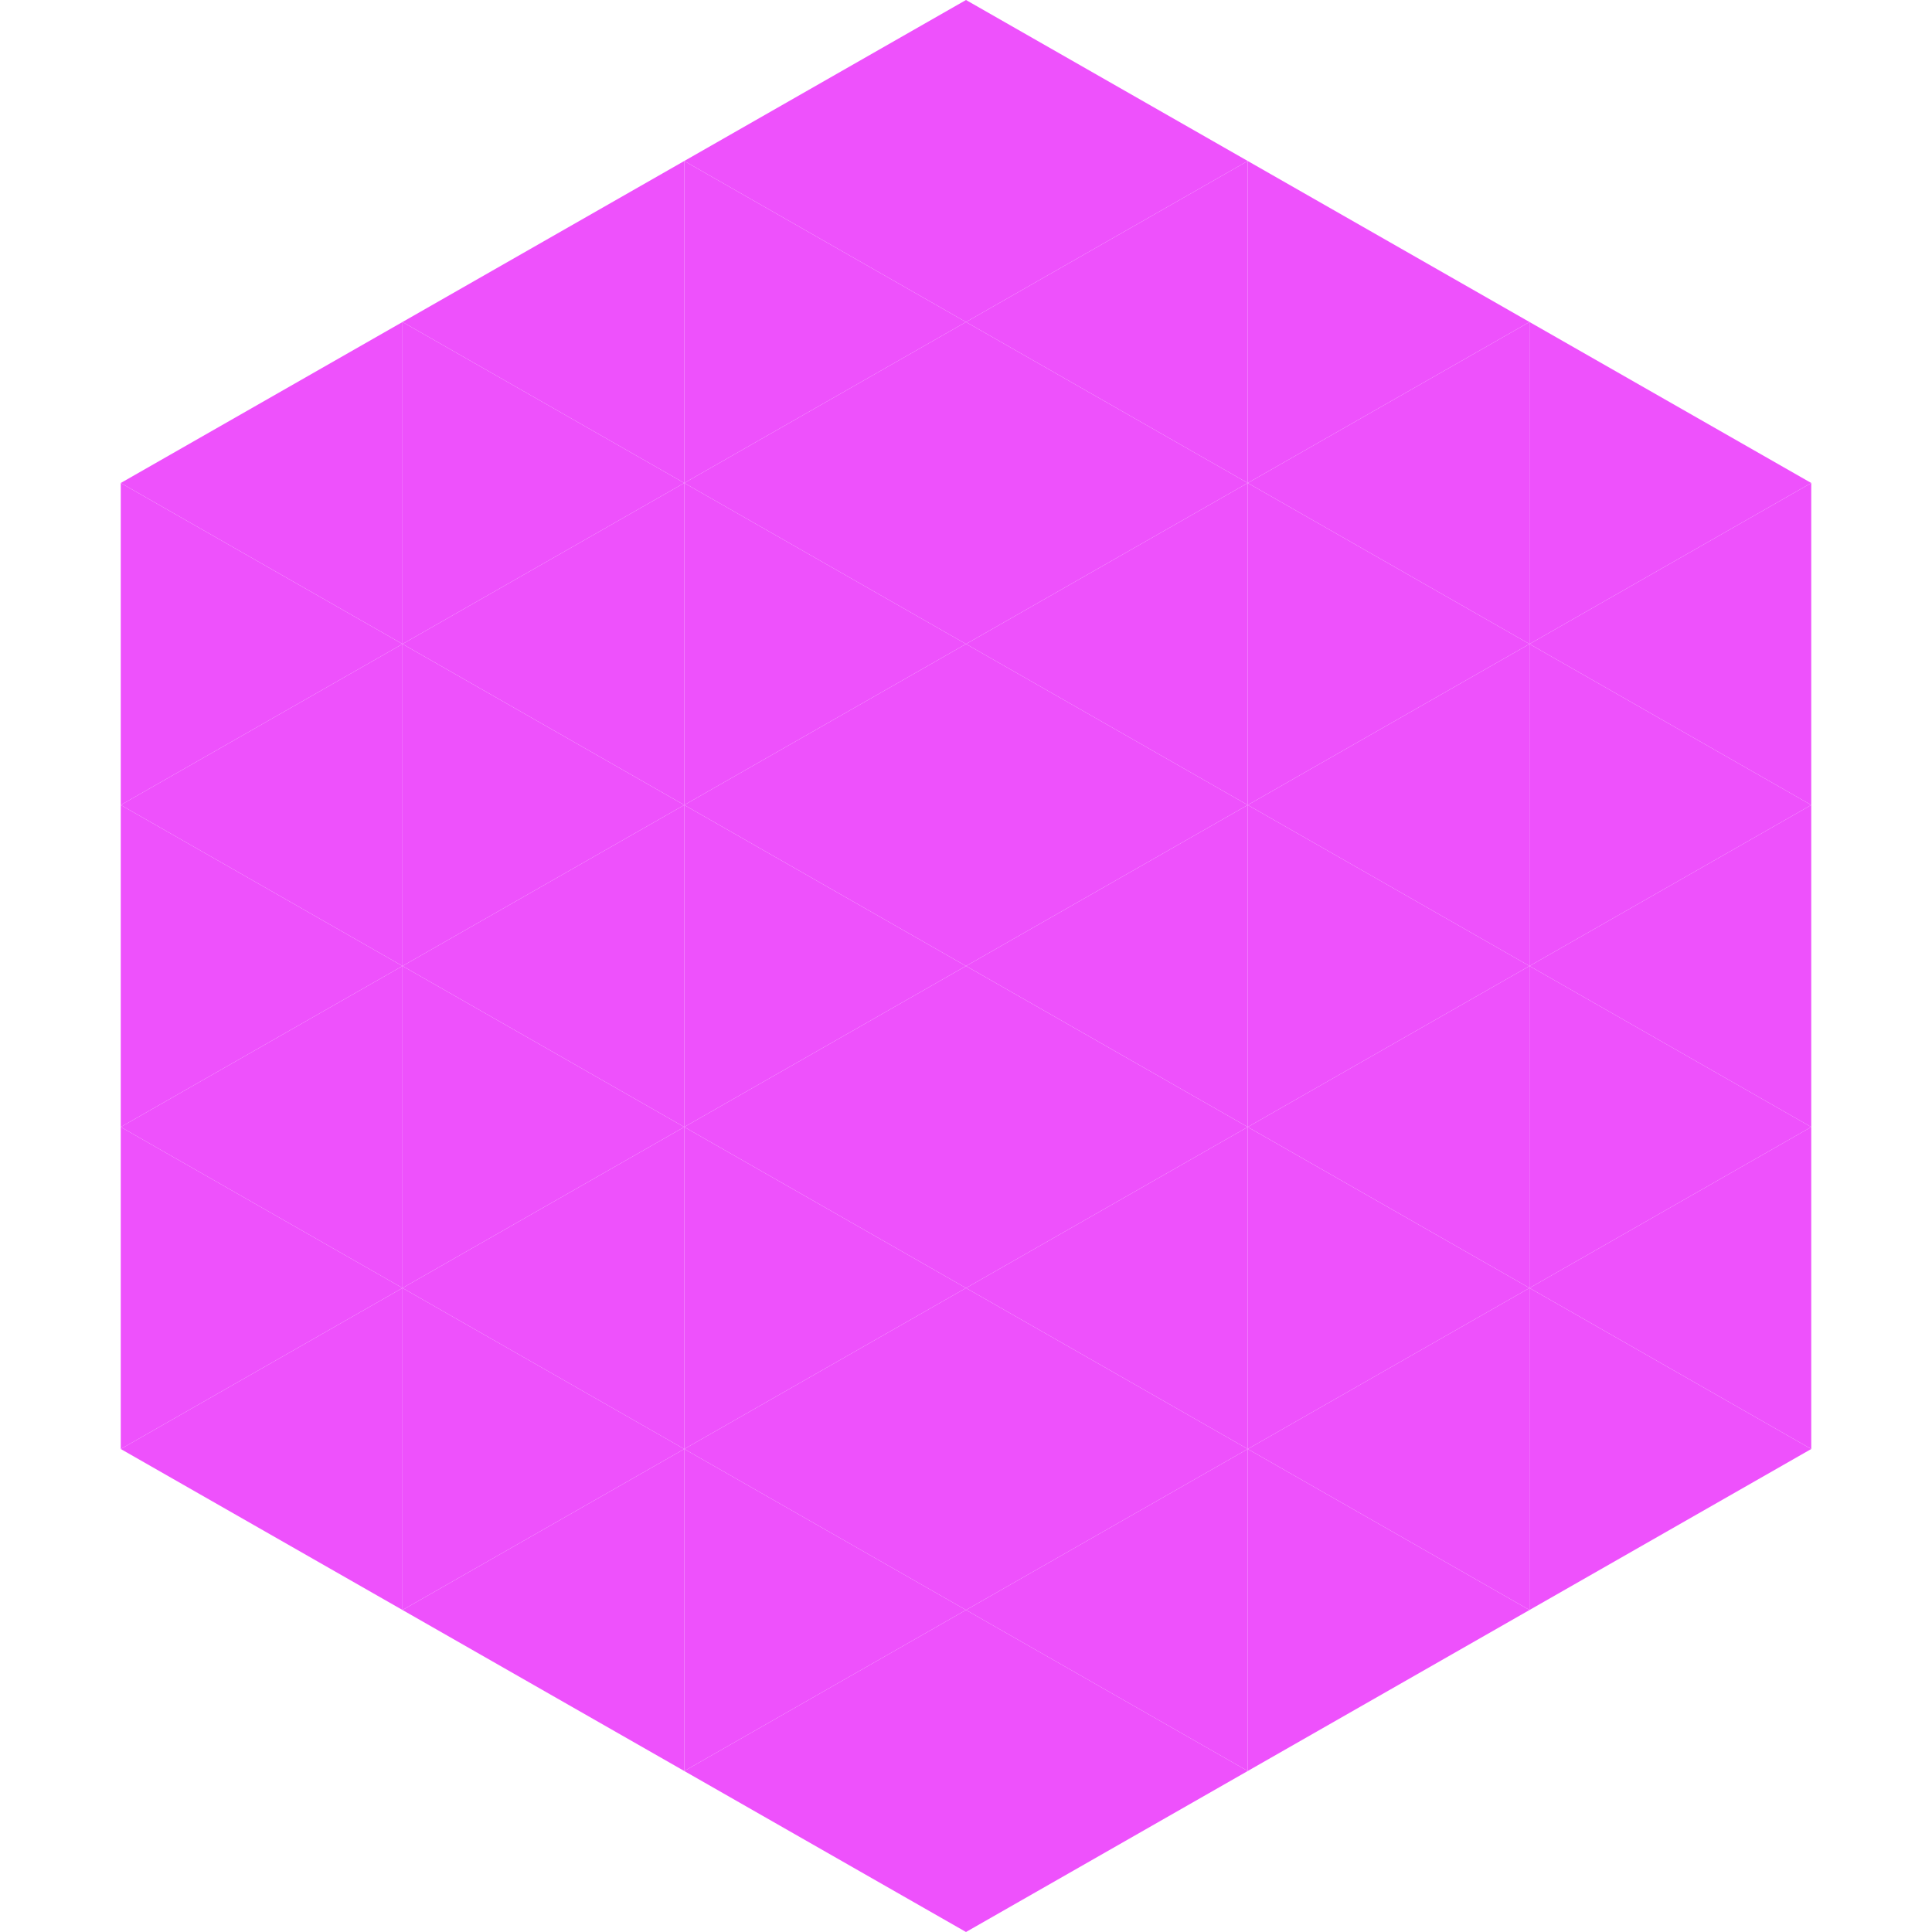
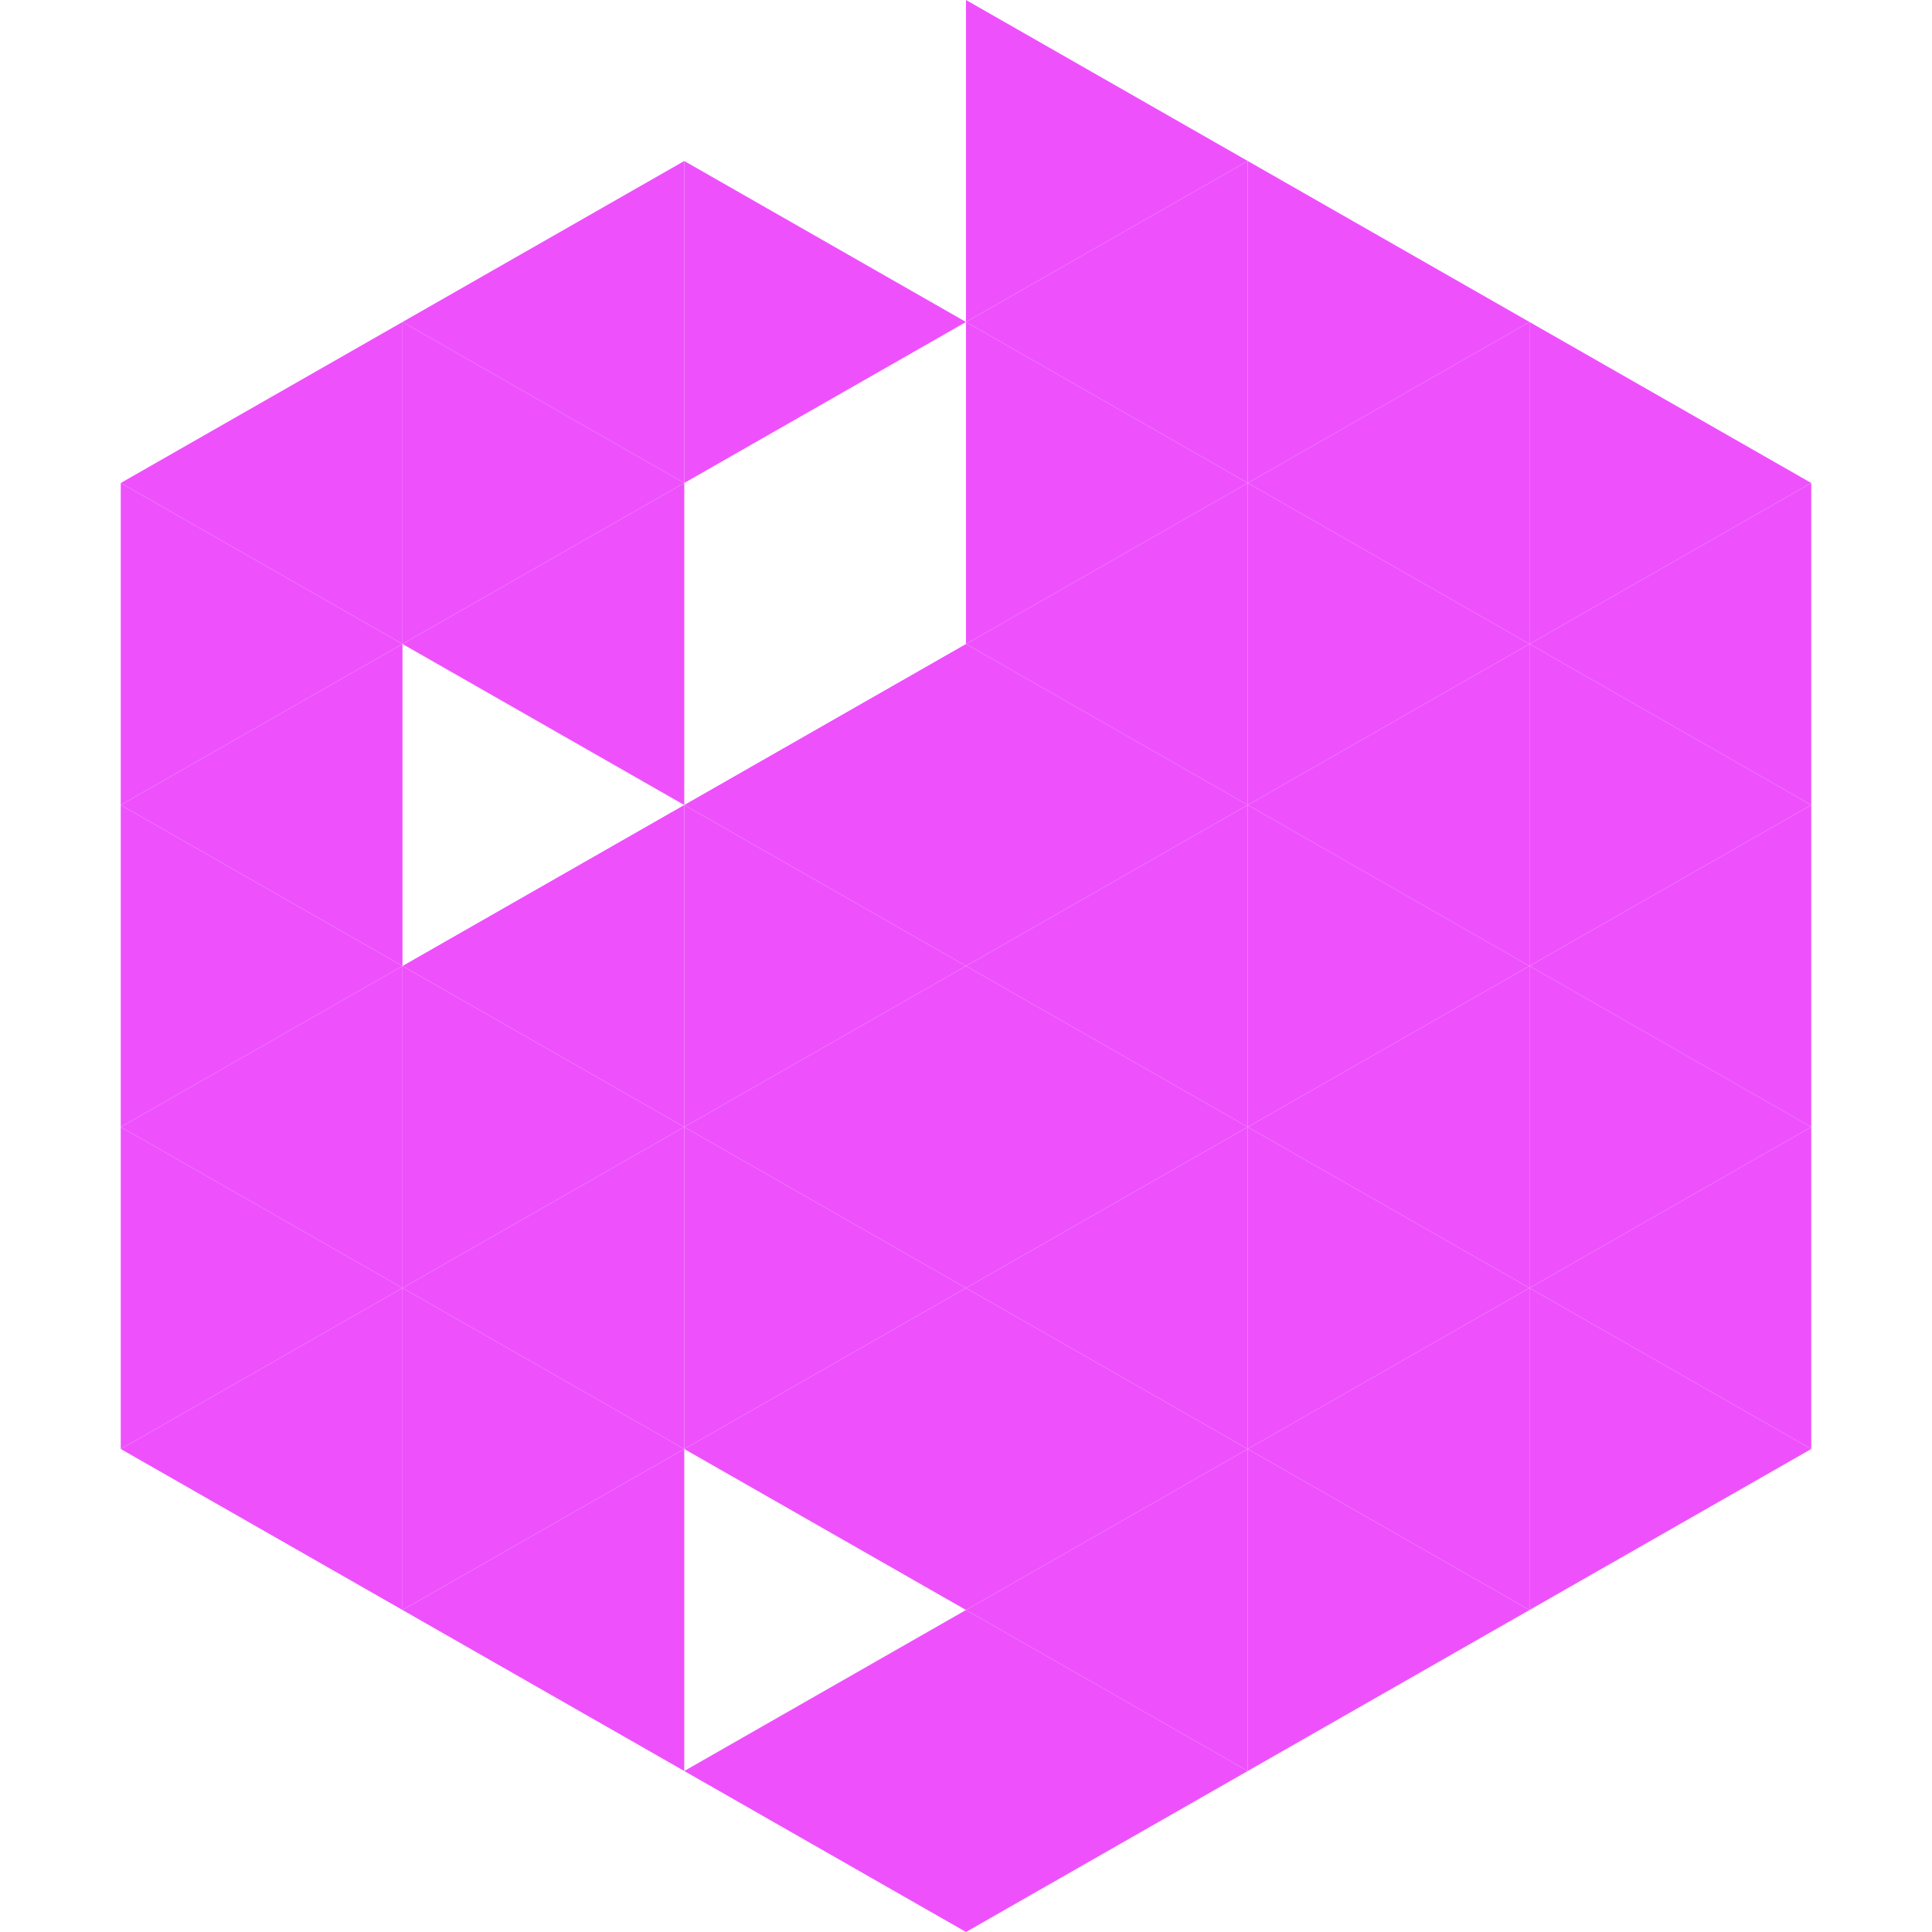
<svg xmlns="http://www.w3.org/2000/svg" width="240" height="240">
  <polygon points="50,40 15,60 50,80" style="fill:rgb(238,81,252)" />
  <polygon points="190,40 225,60 190,80" style="fill:rgb(238,81,252)" />
  <polygon points="15,60 50,80 15,100" style="fill:rgb(238,81,252)" />
  <polygon points="225,60 190,80 225,100" style="fill:rgb(238,81,252)" />
  <polygon points="50,80 15,100 50,120" style="fill:rgb(238,81,252)" />
  <polygon points="190,80 225,100 190,120" style="fill:rgb(238,81,252)" />
  <polygon points="15,100 50,120 15,140" style="fill:rgb(238,81,252)" />
  <polygon points="225,100 190,120 225,140" style="fill:rgb(238,81,252)" />
  <polygon points="50,120 15,140 50,160" style="fill:rgb(238,81,252)" />
  <polygon points="190,120 225,140 190,160" style="fill:rgb(238,81,252)" />
  <polygon points="15,140 50,160 15,180" style="fill:rgb(238,81,252)" />
  <polygon points="225,140 190,160 225,180" style="fill:rgb(238,81,252)" />
  <polygon points="50,160 15,180 50,200" style="fill:rgb(238,81,252)" />
  <polygon points="190,160 225,180 190,200" style="fill:rgb(238,81,252)" />
  <polygon points="15,180 50,200 15,220" style="fill:rgb(255,255,255); fill-opacity:0" />
  <polygon points="225,180 190,200 225,220" style="fill:rgb(255,255,255); fill-opacity:0" />
  <polygon points="50,0 85,20 50,40" style="fill:rgb(255,255,255); fill-opacity:0" />
  <polygon points="190,0 155,20 190,40" style="fill:rgb(255,255,255); fill-opacity:0" />
  <polygon points="85,20 50,40 85,60" style="fill:rgb(238,81,252)" />
  <polygon points="155,20 190,40 155,60" style="fill:rgb(238,81,252)" />
  <polygon points="50,40 85,60 50,80" style="fill:rgb(238,81,252)" />
  <polygon points="190,40 155,60 190,80" style="fill:rgb(238,81,252)" />
  <polygon points="85,60 50,80 85,100" style="fill:rgb(238,81,252)" />
  <polygon points="155,60 190,80 155,100" style="fill:rgb(238,81,252)" />
-   <polygon points="50,80 85,100 50,120" style="fill:rgb(238,81,252)" />
  <polygon points="190,80 155,100 190,120" style="fill:rgb(238,81,252)" />
  <polygon points="85,100 50,120 85,140" style="fill:rgb(238,81,252)" />
  <polygon points="155,100 190,120 155,140" style="fill:rgb(238,81,252)" />
  <polygon points="50,120 85,140 50,160" style="fill:rgb(238,81,252)" />
  <polygon points="190,120 155,140 190,160" style="fill:rgb(238,81,252)" />
  <polygon points="85,140 50,160 85,180" style="fill:rgb(238,81,252)" />
  <polygon points="155,140 190,160 155,180" style="fill:rgb(238,81,252)" />
  <polygon points="50,160 85,180 50,200" style="fill:rgb(238,81,252)" />
  <polygon points="190,160 155,180 190,200" style="fill:rgb(238,81,252)" />
  <polygon points="85,180 50,200 85,220" style="fill:rgb(238,81,252)" />
  <polygon points="155,180 190,200 155,220" style="fill:rgb(238,81,252)" />
-   <polygon points="120,0 85,20 120,40" style="fill:rgb(238,81,252)" />
  <polygon points="120,0 155,20 120,40" style="fill:rgb(238,81,252)" />
  <polygon points="85,20 120,40 85,60" style="fill:rgb(238,81,252)" />
  <polygon points="155,20 120,40 155,60" style="fill:rgb(238,81,252)" />
-   <polygon points="120,40 85,60 120,80" style="fill:rgb(238,81,252)" />
  <polygon points="120,40 155,60 120,80" style="fill:rgb(238,81,252)" />
-   <polygon points="85,60 120,80 85,100" style="fill:rgb(238,81,252)" />
  <polygon points="155,60 120,80 155,100" style="fill:rgb(238,81,252)" />
  <polygon points="120,80 85,100 120,120" style="fill:rgb(238,81,252)" />
  <polygon points="120,80 155,100 120,120" style="fill:rgb(238,81,252)" />
  <polygon points="85,100 120,120 85,140" style="fill:rgb(238,81,252)" />
  <polygon points="155,100 120,120 155,140" style="fill:rgb(238,81,252)" />
  <polygon points="120,120 85,140 120,160" style="fill:rgb(238,81,252)" />
  <polygon points="120,120 155,140 120,160" style="fill:rgb(238,81,252)" />
  <polygon points="85,140 120,160 85,180" style="fill:rgb(238,81,252)" />
  <polygon points="155,140 120,160 155,180" style="fill:rgb(238,81,252)" />
  <polygon points="120,160 85,180 120,200" style="fill:rgb(238,81,252)" />
  <polygon points="120,160 155,180 120,200" style="fill:rgb(238,81,252)" />
-   <polygon points="85,180 120,200 85,220" style="fill:rgb(238,81,252)" />
  <polygon points="155,180 120,200 155,220" style="fill:rgb(238,81,252)" />
  <polygon points="120,200 85,220 120,240" style="fill:rgb(238,81,252)" />
  <polygon points="120,200 155,220 120,240" style="fill:rgb(238,81,252)" />
  <polygon points="85,220 120,240 85,260" style="fill:rgb(255,255,255); fill-opacity:0" />
  <polygon points="155,220 120,240 155,260" style="fill:rgb(255,255,255); fill-opacity:0" />
</svg>